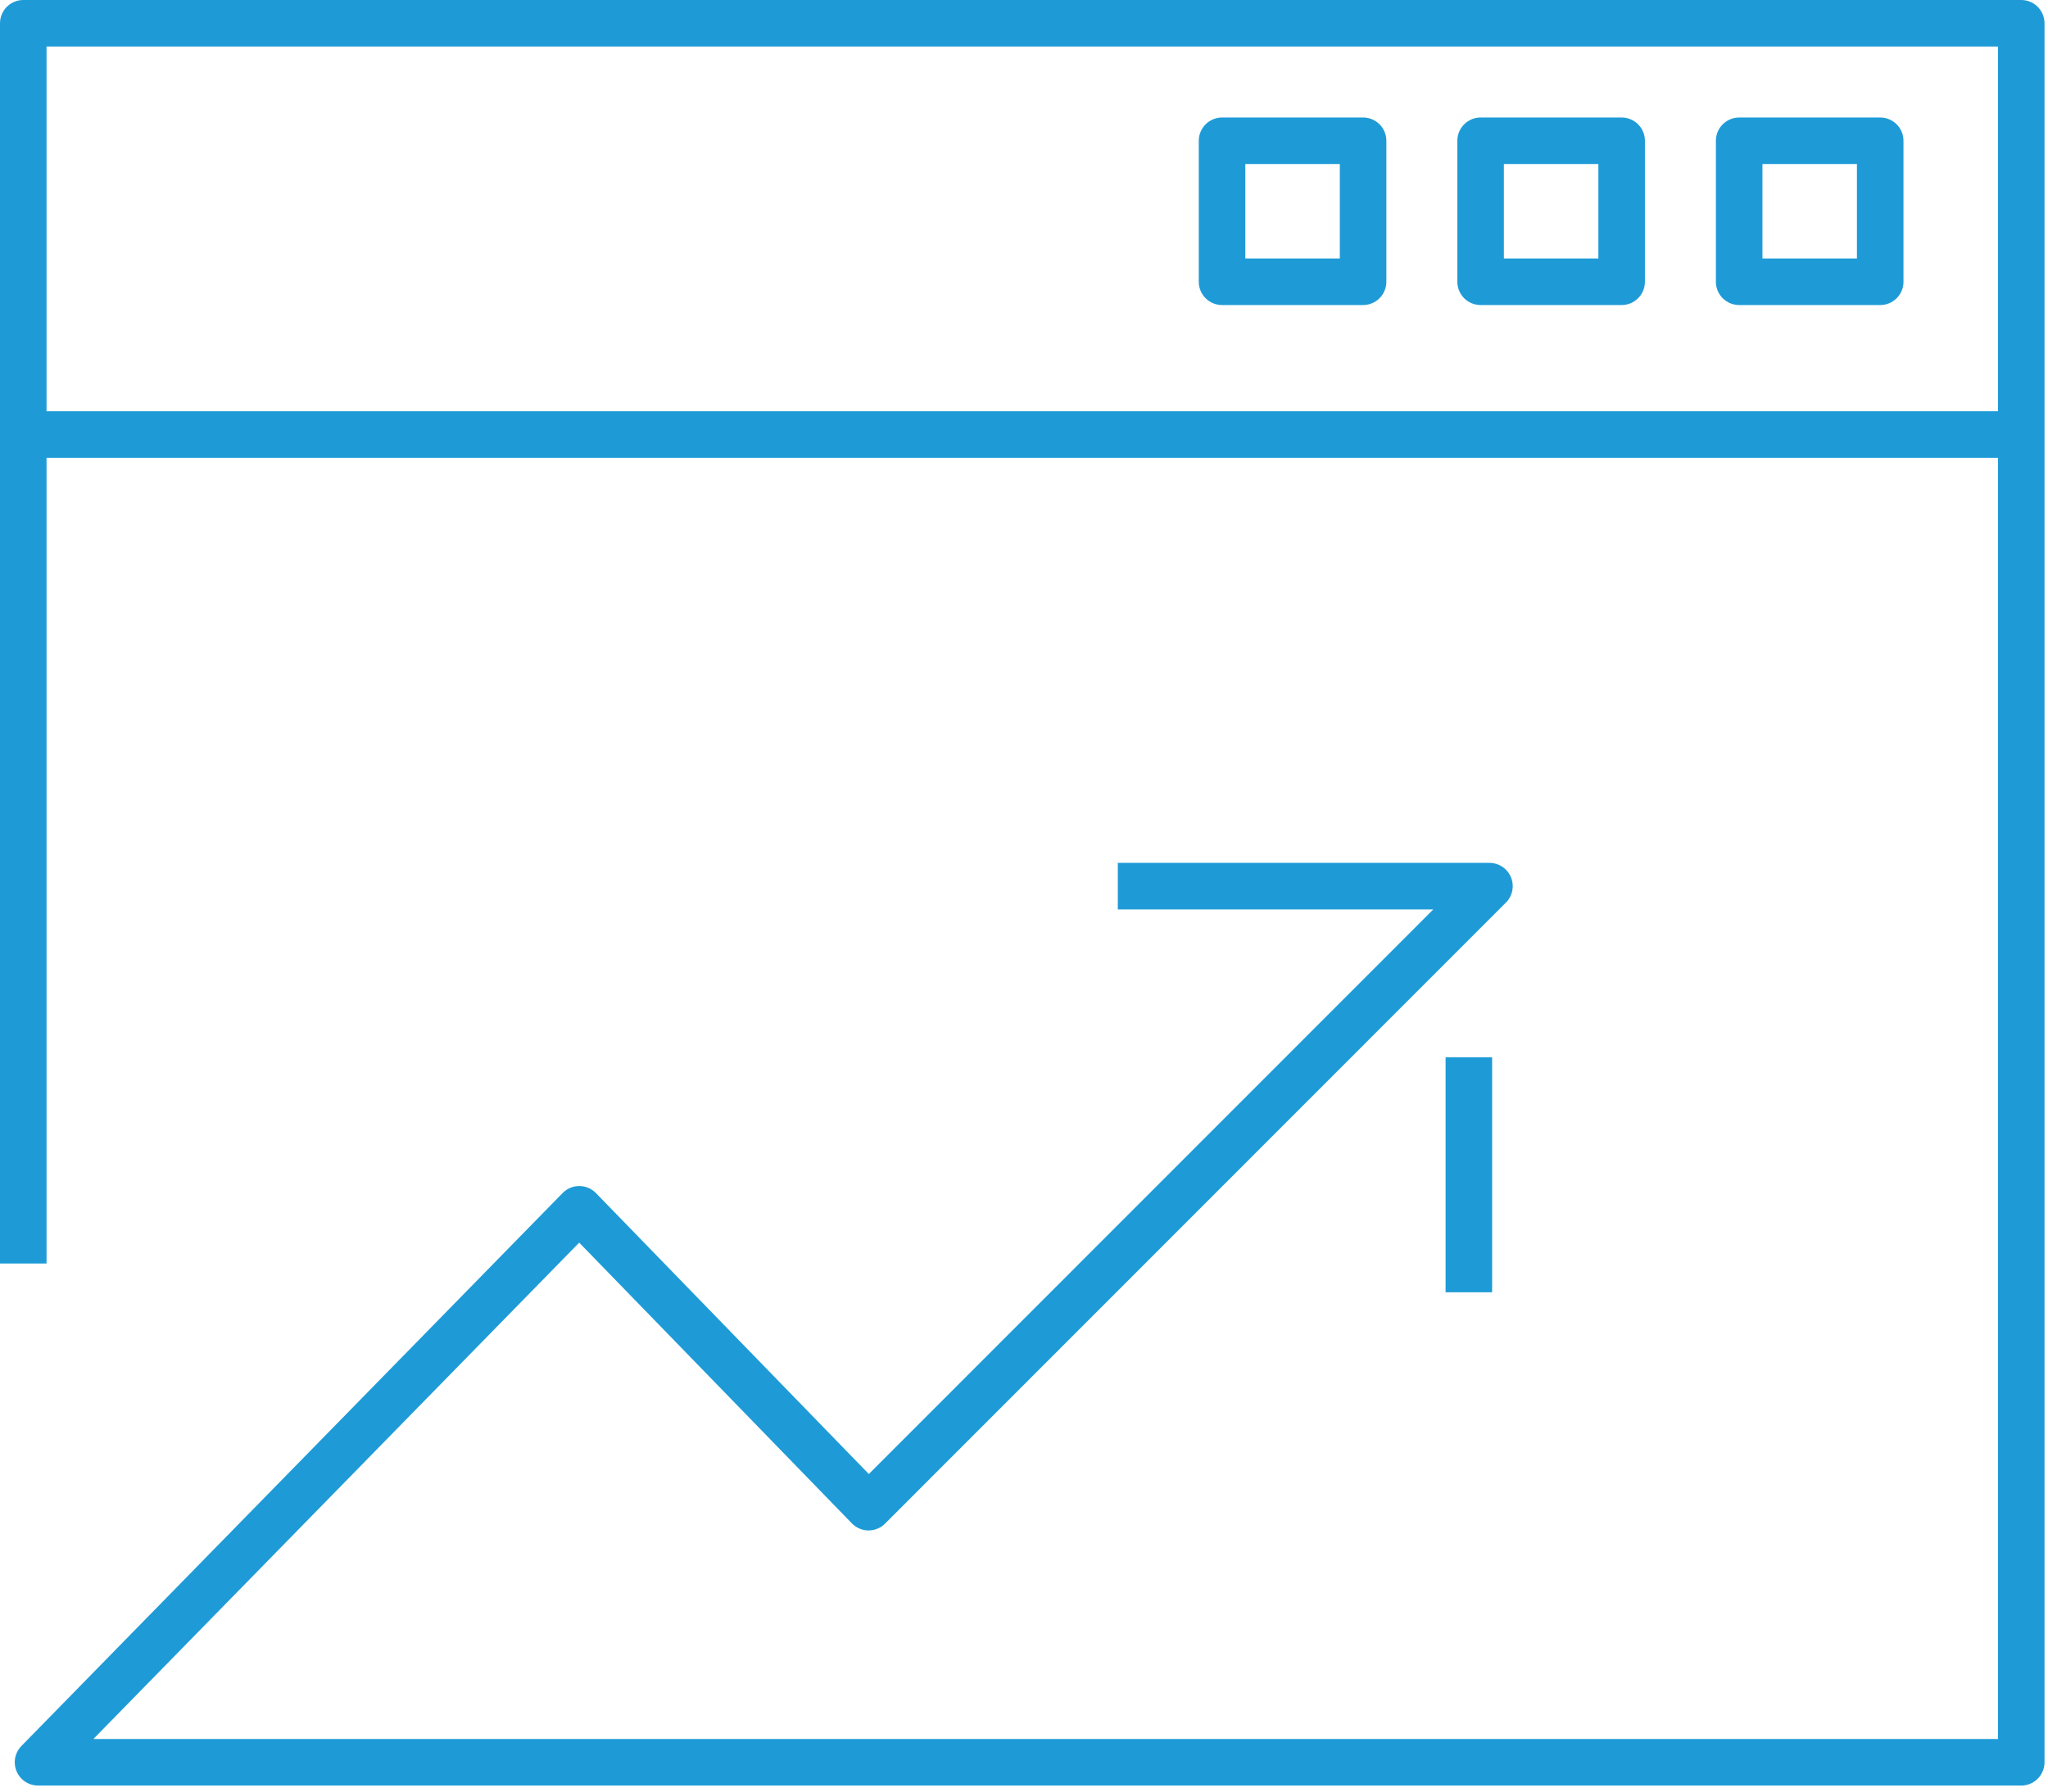
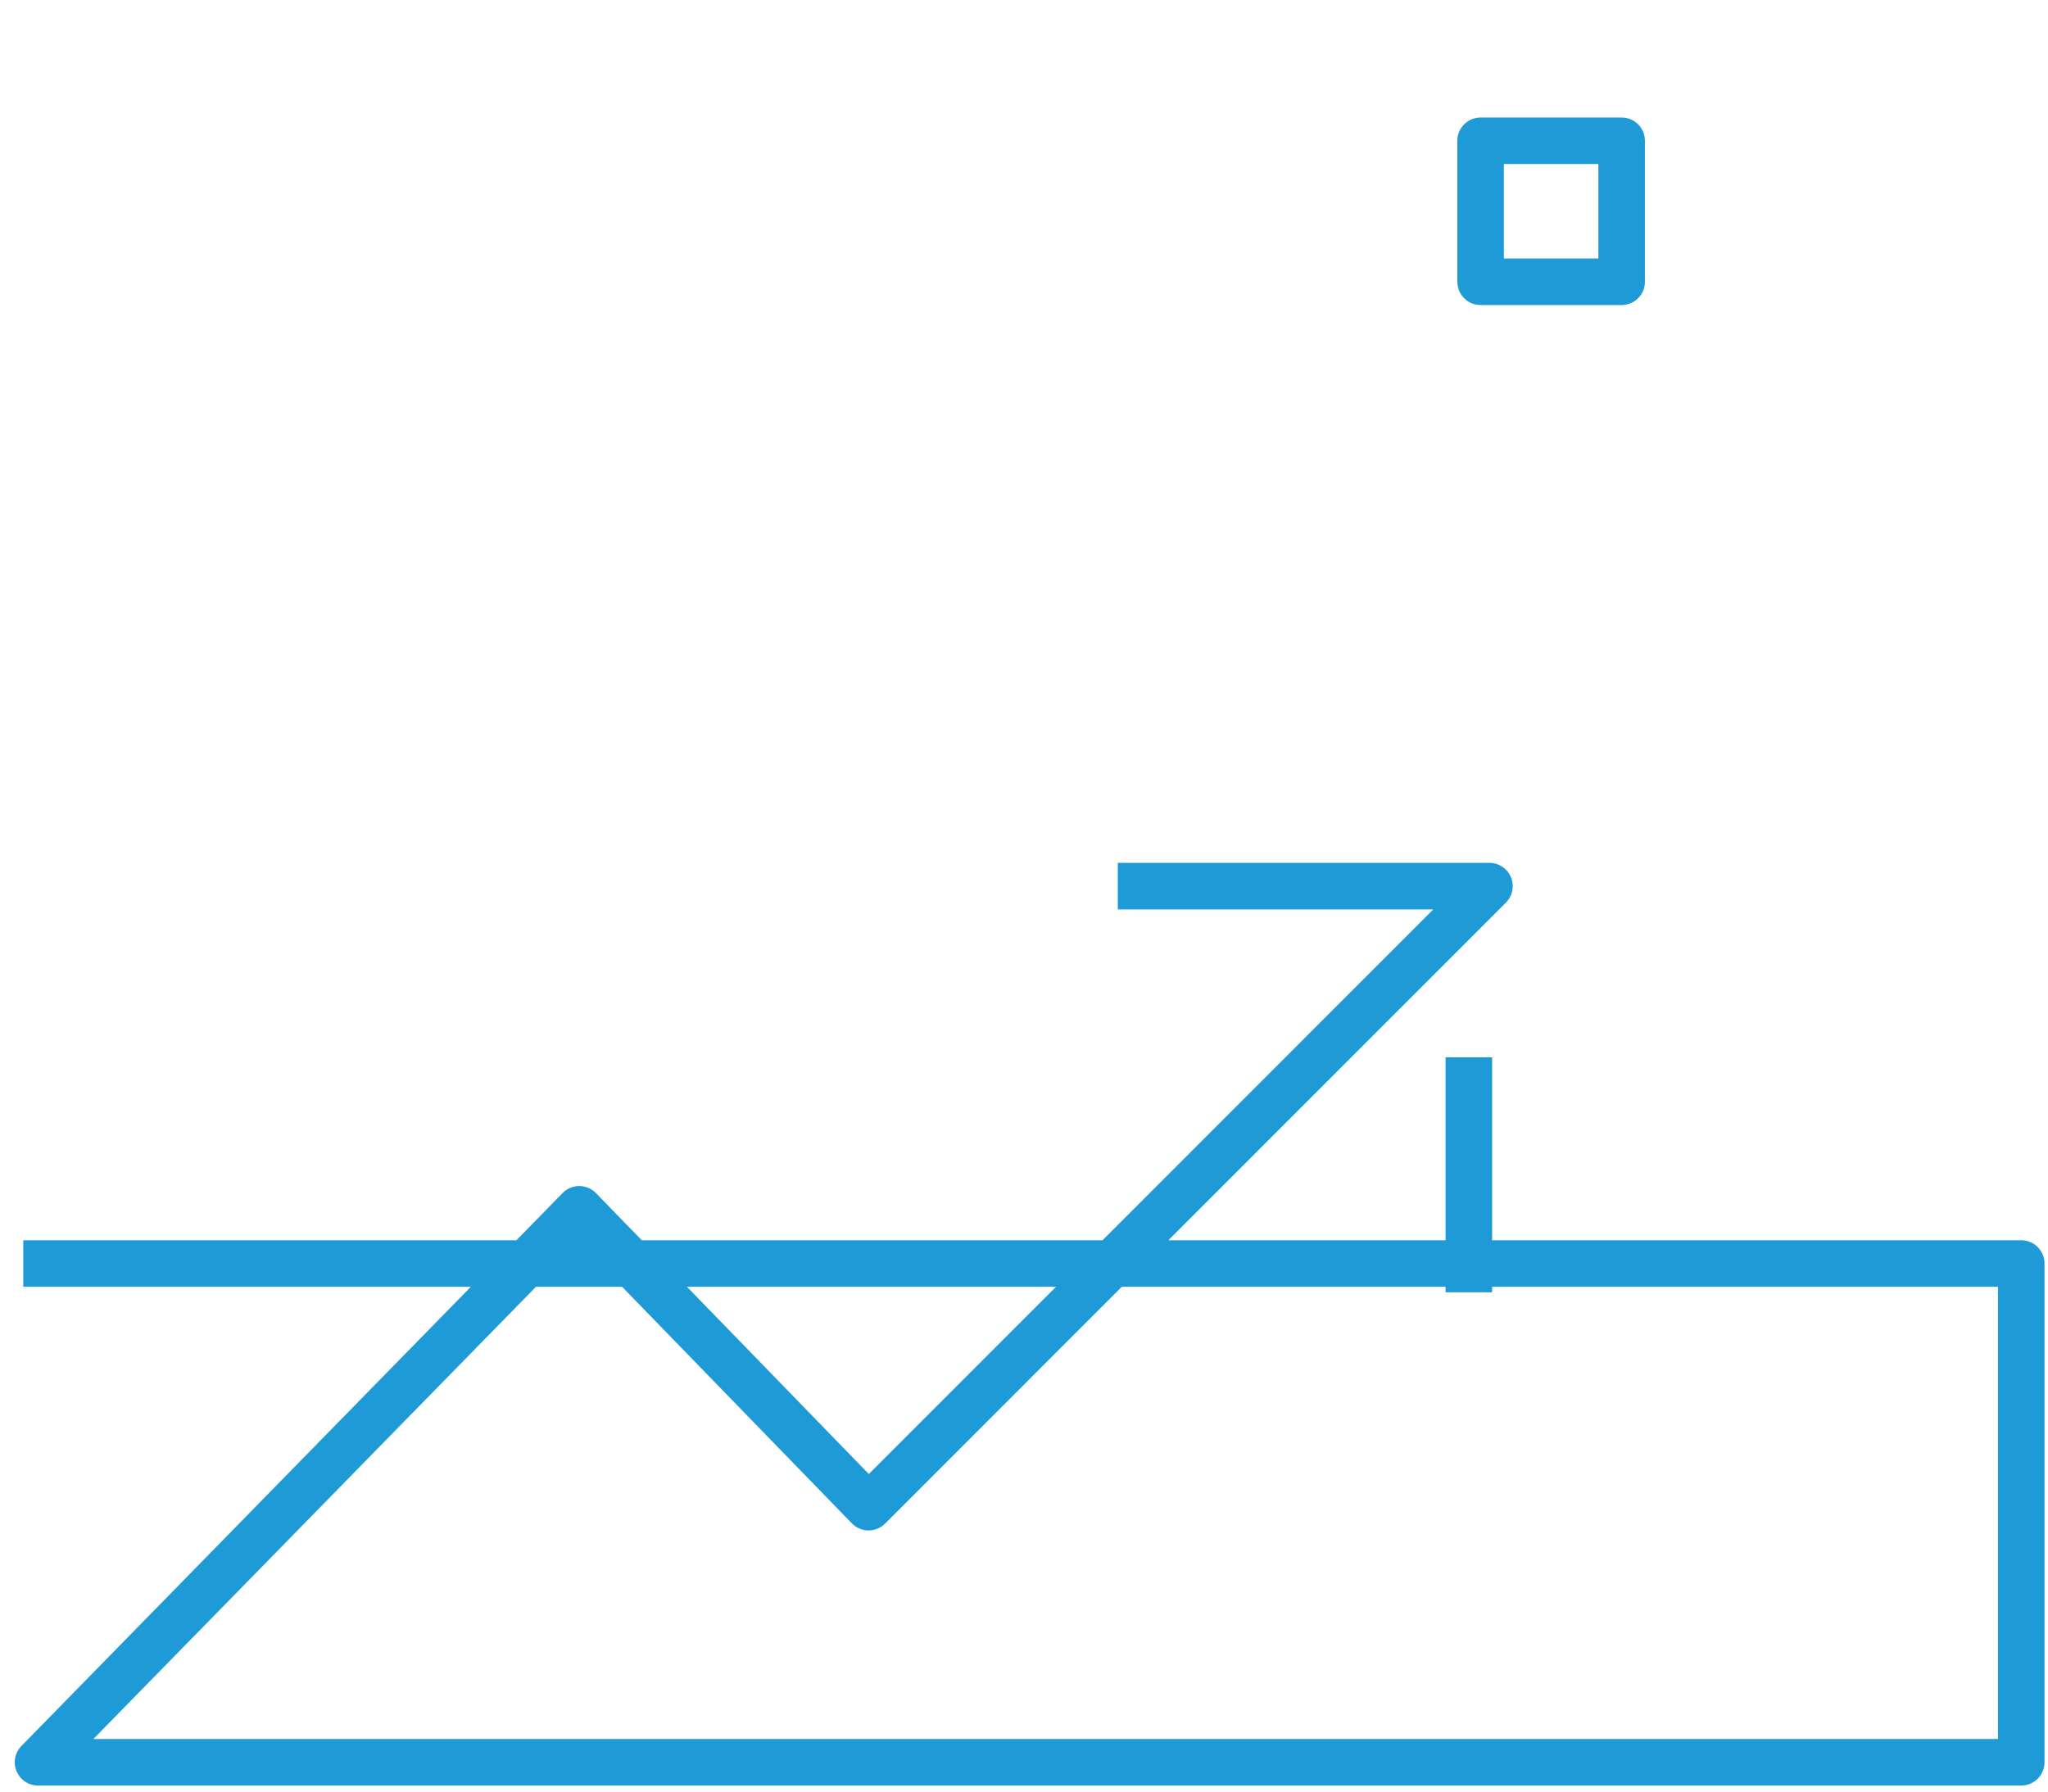
<svg xmlns="http://www.w3.org/2000/svg" width="88" height="77" viewBox="0 0 88 77" fill="none">
-   <path d="M1 54.304V1H86.85V75.74H1.634L24.89 51.974L37.322 64.776L64 38.085H48.031" stroke="#1E9BD7" stroke-width="2" stroke-linejoin="round" />
+   <path d="M1 54.304H86.85V75.74H1.634L24.89 51.974L37.322 64.776L64 38.085H48.031" stroke="#1E9BD7" stroke-width="2" stroke-linejoin="round" />
  <path d="M63.115 55.54V45.44" stroke="#1E9BD7" stroke-width="2" stroke-linejoin="round" />
  <rect x="63.62" y="6.05" width="6.06" height="6.06" stroke="#1E9BD7" stroke-width="2" stroke-linejoin="round" />
-   <rect x="74.73" y="6.05" width="6.06" height="6.06" stroke="#1E9BD7" stroke-width="2" stroke-linejoin="round" />
-   <rect x="52.51" y="6.05" width="6.06" height="6.06" stroke="#1E9BD7" stroke-width="2" stroke-linejoin="round" />
-   <path d="M1.523 18.675H86.326" stroke="#1E9BD7" stroke-width="2" stroke-linecap="square" />
</svg>